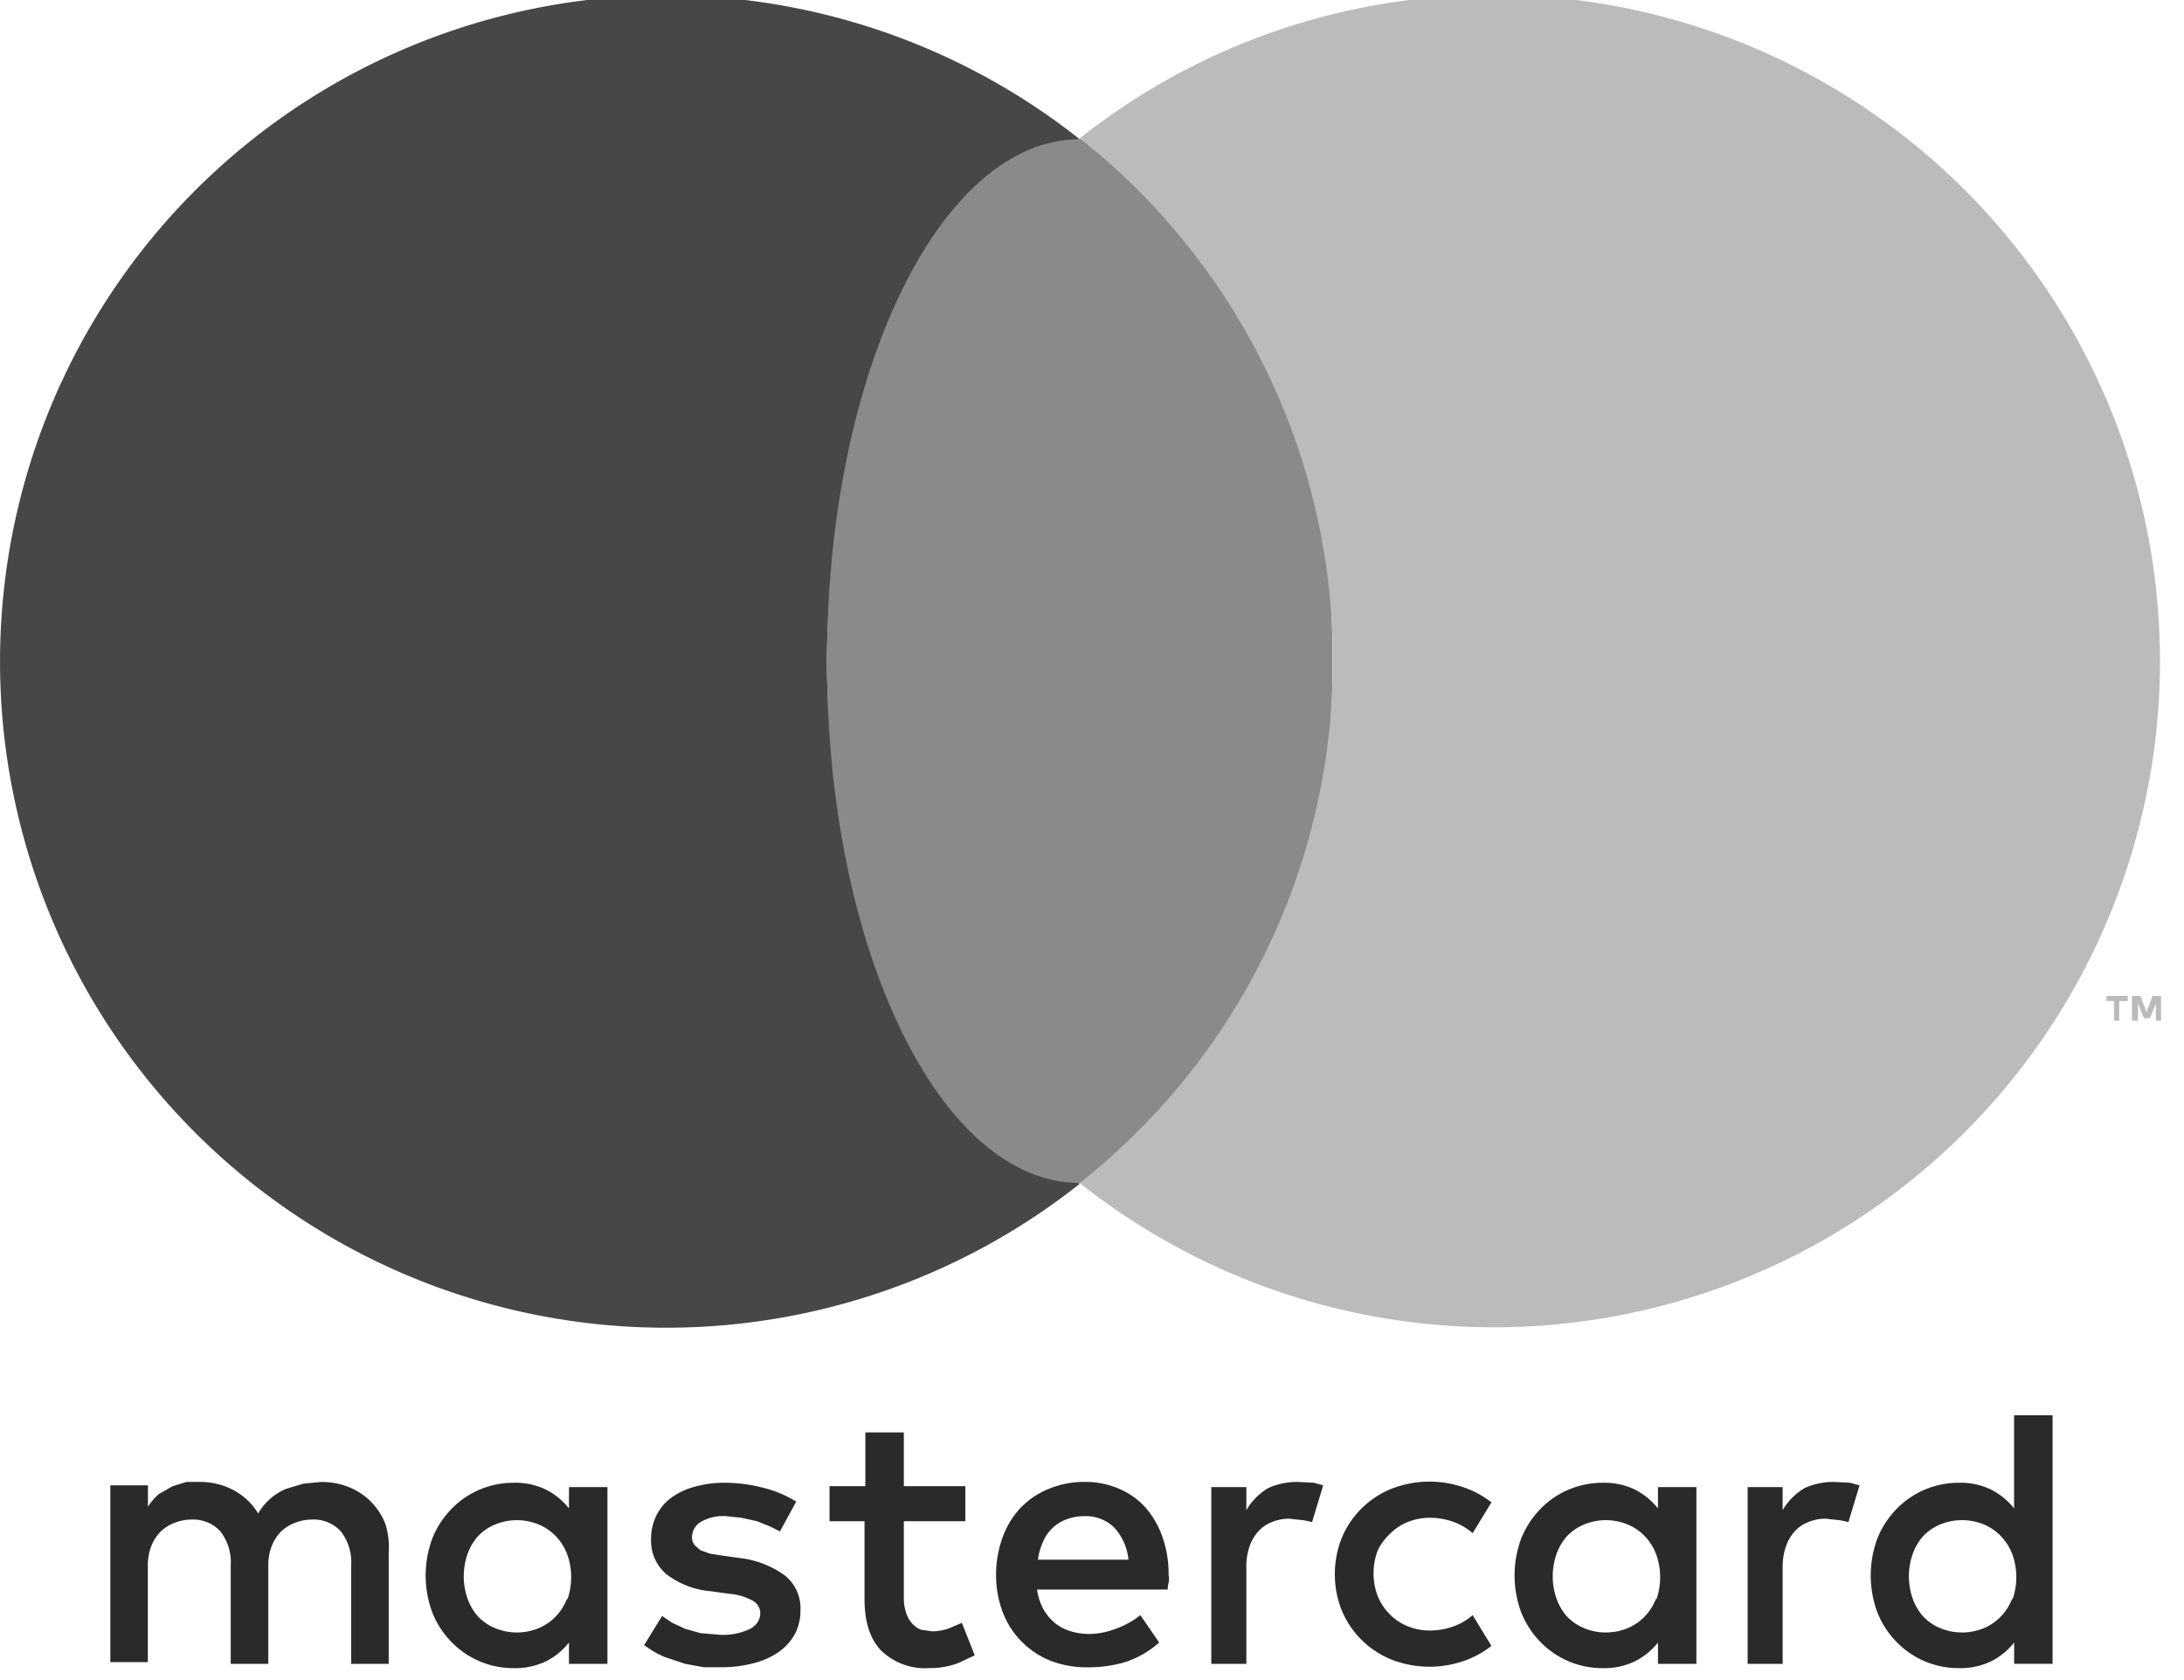
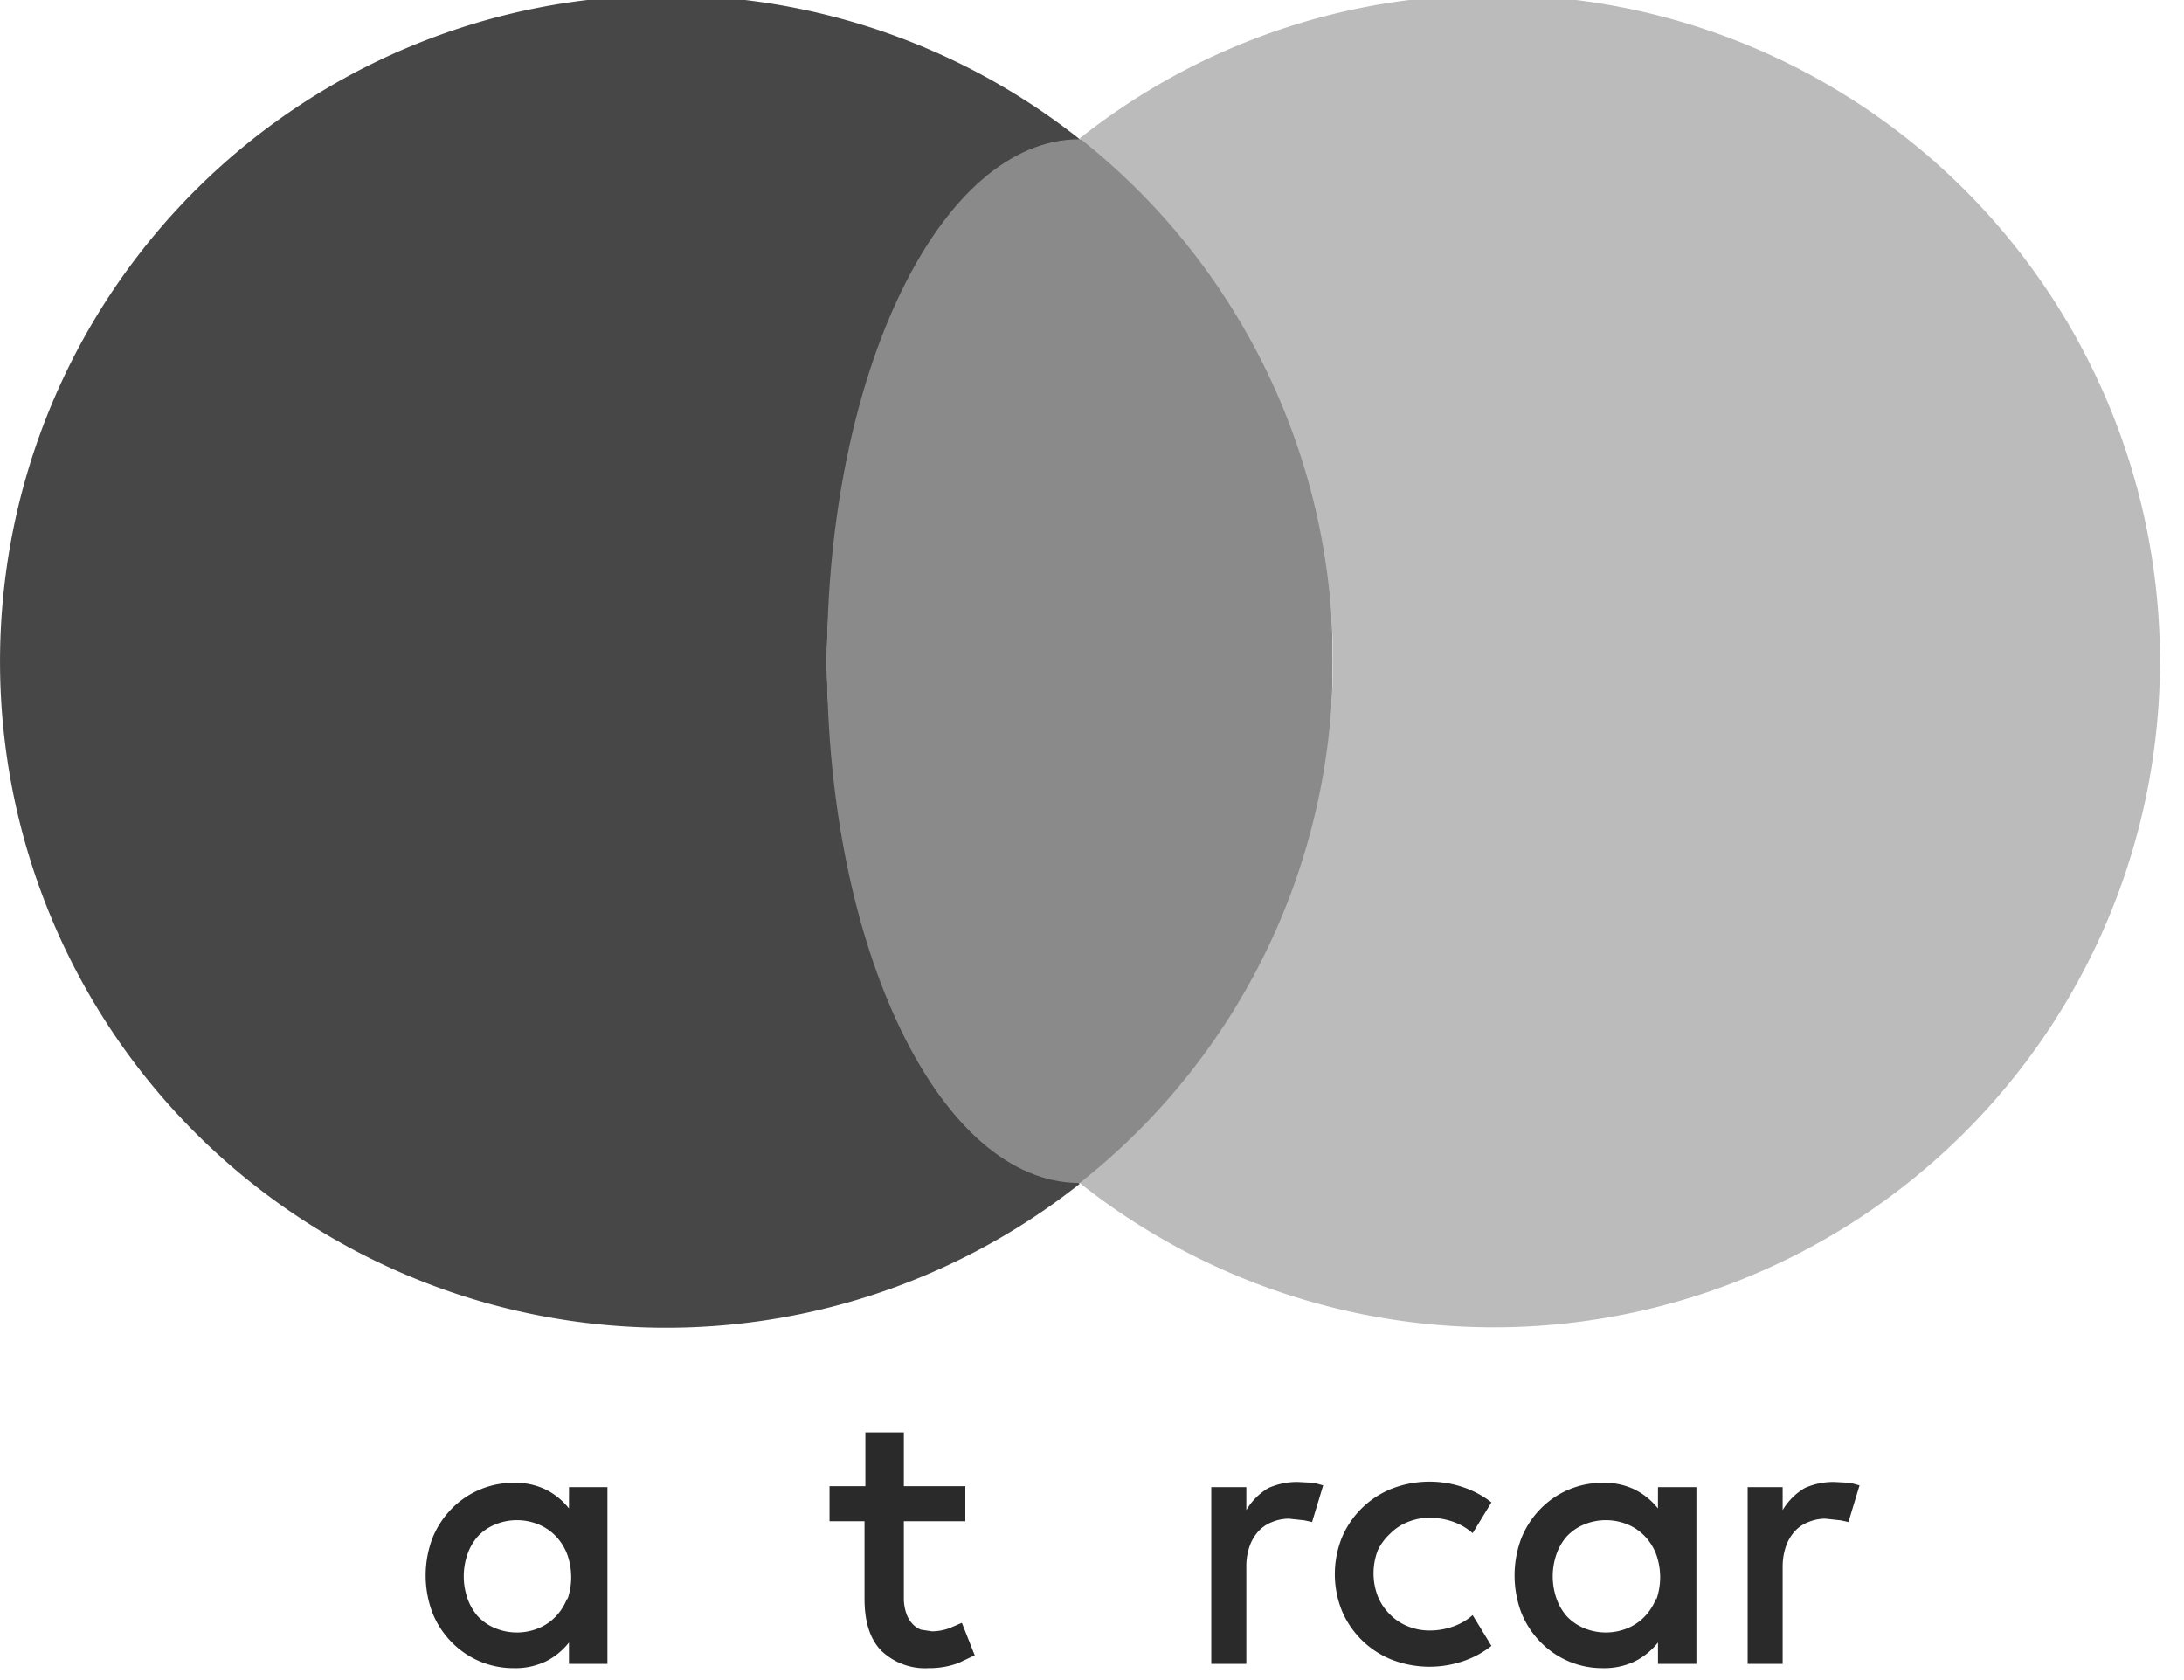
<svg xmlns="http://www.w3.org/2000/svg" width="39" height="30" viewBox="0 0 39 30">
  <g>
    <g>
      <g>
-         <path fill="#2a2a2a" d="M6.623 26.813a1.174 1.174 0 0 0-.397-.26 1.311 1.311 0 0 0-.503-.09l-.305.03-.305.091a1.037 1.037 0 0 0-.503.442 1.129 1.129 0 0 0-.428-.411 1.266 1.266 0 0 0-.625-.153h-.229l-.244.076-.244.138a1.007 1.007 0 0 0-.198.229v-.382H1.97v3.157h.67v-1.723a.946.946 0 0 1 .062-.35.778.778 0 0 1 .168-.26.717.717 0 0 1 .244-.153c.097-.039.2-.06.305-.06a.656.656 0 0 1 .518.213.9.9 0 0 1 .183.61v1.754h.671v-1.754a.945.945 0 0 1 .061-.35.778.778 0 0 1 .168-.26.717.717 0 0 1 .244-.153c.097-.039.2-.06.305-.06a.656.656 0 0 1 .519.213.9.9 0 0 1 .183.61v1.754h.67v-1.983a1.373 1.373 0 0 0-.06-.518 1.159 1.159 0 0 0-.26-.397z" />
-       </g>
+         </g>
      <g>
        <path fill="#2a2a2a" d="M10.13 28.536a.96.96 0 0 1-.198.32.9.9 0 0 1-.305.214c-.254.107-.54.107-.793 0a.885.885 0 0 1-.305-.213.96.96 0 0 1-.183-.32 1.205 1.205 0 0 1 0-.779.961.961 0 0 1 .183-.32.885.885 0 0 1 .305-.213c.254-.107.54-.107.793 0a.9.9 0 0 1 .305.213.96.96 0 0 1 .198.32c.093.262.093.547 0 .809zm.03-1.601a1.236 1.236 0 0 0-.411-.336 1.25 1.25 0 0 0-.58-.122c-.42 0-.822.17-1.113.473-.144.15-.258.326-.335.519-.16.427-.16.899 0 1.327.077.193.19.369.335.518a1.54 1.54 0 0 0 1.114.473c.2.006.398-.036.58-.122.16-.08.3-.195.41-.336v.382h.687v-3.157h-.686z" />
      </g>
      <g>
-         <path fill="#2a2a2a" d="M14.004 28.124a1.708 1.708 0 0 0-.808-.305l-.32-.045-.198-.031-.168-.061-.107-.091a.229.229 0 0 1-.046-.138.32.32 0 0 1 .153-.274.793.793 0 0 1 .442-.107l.29.03.274.061.23.092.182.091.29-.533a2.028 2.028 0 0 0-.58-.244 2.73 2.73 0 0 0-.701-.092 1.92 1.92 0 0 0-.55.076 1.25 1.25 0 0 0-.411.199.869.869 0 0 0-.26.32.961.961 0 0 0-.09.427.778.778 0 0 0 .274.61c.23.176.505.281.793.305l.335.046c.145.011.285.053.412.122a.26.26 0 0 1 .137.229.32.32 0 0 1-.183.274c-.166.08-.35.117-.533.107l-.351-.03-.275-.077-.229-.107-.183-.122-.32.519c.113.086.236.158.366.213l.366.122.336.061h.29a2.24 2.24 0 0 0 .61-.076c.164-.042.32-.114.457-.213a.946.946 0 0 0 .275-.32.9.9 0 0 0 .091-.412.747.747 0 0 0-.29-.626z" />
-       </g>
+         </g>
      <g>
-         <path fill="#2a2a2a" d="M18.534 27.85c.015-.11.046-.218.092-.32a.717.717 0 0 1 .412-.397.9.9 0 0 1 .32-.06.732.732 0 0 1 .533.197c.148.16.24.364.26.58zm1.922-.93a1.341 1.341 0 0 0-.473-.336 1.494 1.494 0 0 0-.61-.122 1.631 1.631 0 0 0-.64.122c-.19.075-.362.19-.504.336-.14.15-.25.326-.32.518-.08.215-.122.442-.122.671-.003.235.039.467.122.687a1.51 1.51 0 0 0 .839.854c.208.082.431.124.655.122.232.003.464-.027.687-.092.225-.074.433-.193.61-.35l-.336-.489a1.54 1.54 0 0 1-.442.244c-.151.058-.311.09-.473.092-.108 0-.216-.015-.32-.046a.839.839 0 0 1-.275-.137.87.87 0 0 1-.213-.244 1.022 1.022 0 0 1-.122-.366h2.333a.5.5 0 0 1 .016-.122.312.312 0 0 0 0-.138 1.967 1.967 0 0 0-.107-.67 1.586 1.586 0 0 0-.305-.534z" />
-       </g>
+         </g>
      <g>
        <path fill="#2a2a2a" d="M29.576 28.536a.96.96 0 0 1-.198.32.9.9 0 0 1-.305.214c-.254.107-.54.107-.793 0a.885.885 0 0 1-.305-.213.96.96 0 0 1-.183-.32 1.205 1.205 0 0 1 0-.779.96.96 0 0 1 .183-.32.885.885 0 0 1 .305-.213c.253-.107.54-.107.793 0a.9.9 0 0 1 .305.213.961.961 0 0 1 .198.32c.093.262.093.547 0 .809zm.03-1.601a1.236 1.236 0 0 0-.411-.336 1.25 1.25 0 0 0-.58-.122c-.42 0-.822.17-1.113.473-.145.15-.258.326-.336.519-.16.427-.16.899 0 1.327.078.193.191.369.336.518a1.54 1.54 0 0 0 1.113.473c.2.006.399-.036.58-.122.16-.08.3-.195.412-.336v.382h.686v-3.157h-.686z" />
      </g>
      <g>
        <path fill="#2a2a2a" d="M16.963 29.07a.93.93 0 0 1-.32.06l-.198-.03a.412.412 0 0 1-.153-.106.503.503 0 0 1-.107-.183.808.808 0 0 1-.045-.275v-1.372h1.098v-.626H16.14v-.96h-.687v.96h-.64v.626h.625v1.387c0 .417.102.727.305.93.226.213.53.324.839.306a1.48 1.48 0 0 0 .534-.092l.29-.137-.23-.58z" />
      </g>
      <g>
        <path fill="#2a2a2a" d="M23.17 26.462a1.266 1.266 0 0 0-.518.107c-.164.096-.3.233-.396.396v-.411h-.626v3.157h.626v-1.739c-.002-.125.019-.248.06-.366a.778.778 0 0 1 .153-.26.64.64 0 0 1 .244-.167c.097-.04.2-.061.305-.061l.275.03.137.03.198-.655-.168-.046z" />
      </g>
      <g>
        <path fill="#2a2a2a" d="M32.748 26.462a1.265 1.265 0 0 0-.518.107c-.164.096-.3.233-.397.396v-.411h-.625v3.157h.625v-1.739c0-.125.02-.248.061-.366a.778.778 0 0 1 .153-.26.641.641 0 0 1 .244-.167c.097-.04.2-.061.305-.061l.274.03.138.03.198-.655-.168-.046z" />
      </g>
      <g>
-         <path fill="#2a2a2a" d="M35.936 28.536a.961.961 0 0 1-.198.32.9.9 0 0 1-.305.214c-.254.107-.54.107-.793 0a.884.884 0 0 1-.305-.214.96.96 0 0 1-.183-.32 1.205 1.205 0 0 1 0-.778.96.96 0 0 1 .183-.32.884.884 0 0 1 .305-.214c.253-.106.54-.106.793 0a.9.9 0 0 1 .305.214.961.961 0 0 1 .198.32c.093.262.093.547 0 .809zm.03-3.264v1.663a1.235 1.235 0 0 0-.411-.336 1.25 1.25 0 0 0-.58-.122c-.42 0-.822.17-1.113.473-.145.15-.259.325-.336.518-.16.428-.16.9 0 1.327.077.193.191.37.336.519a1.54 1.54 0 0 0 1.113.473c.2.005.399-.036.58-.122.16-.08.3-.195.412-.336v.381h.686v-4.438z" />
-       </g>
+         </g>
      <g>
        <path fill="#2a2a2a" d="M24.818 27.392a.93.93 0 0 1 .32-.214c.126-.051.26-.077.397-.076.145 0 .29.026.427.076.123.045.237.112.335.199l.336-.55a1.694 1.694 0 0 0-.427-.243c-.437-.17-.921-.17-1.358 0a1.617 1.617 0 0 0-.885.87c-.169.42-.169.89 0 1.31a1.617 1.617 0 0 0 .885.87c.437.17.921.17 1.358 0 .153-.06.297-.142.427-.244l-.336-.55a1.037 1.037 0 0 1-.335.199c-.137.05-.282.076-.427.076a1.022 1.022 0 0 1-.397-.076.931.931 0 0 1-.32-.214.961.961 0 0 1-.214-.32 1.144 1.144 0 0 1 0-.823.961.961 0 0 1 .214-.29z" />
      </g>
      <g>
        <path fill="#474747" d="M14.767 11.805a11.866 11.866 0 0 1 4.514-9.319 11.896 11.896 0 1 0 0 18.653 11.866 11.866 0 0 1-4.514-9.334z" />
      </g>
      <g>
        <path fill="#8a8a8a" d="M14.767 11.805c0-5.147 2.021-9.319 4.514-9.319 2.494 0 4.515 4.172 4.515 9.319 0 5.147-2.021 9.319-4.515 9.319-2.493 0-4.514-4.172-4.514-9.319z" />
      </g>
      <g>
-         <path fill="#bbb" d="M38.498 18.226v-.305l-.106.26h-.107l-.107-.26v.305h-.107v-.442h.153l.107.29.106-.29h.153v.442zm-.747 0v-.35h-.137v-.092h.381v.092h-.152v.35z" />
-       </g>
+         </g>
      <g>
        <path fill="#bbb" d="M26.663-.091a11.835 11.835 0 0 0-7.382 2.562 11.88 11.88 0 0 1 0 18.653A11.896 11.896 0 1 0 26.663-.091z" />
      </g>
    </g>
  </g>
</svg>